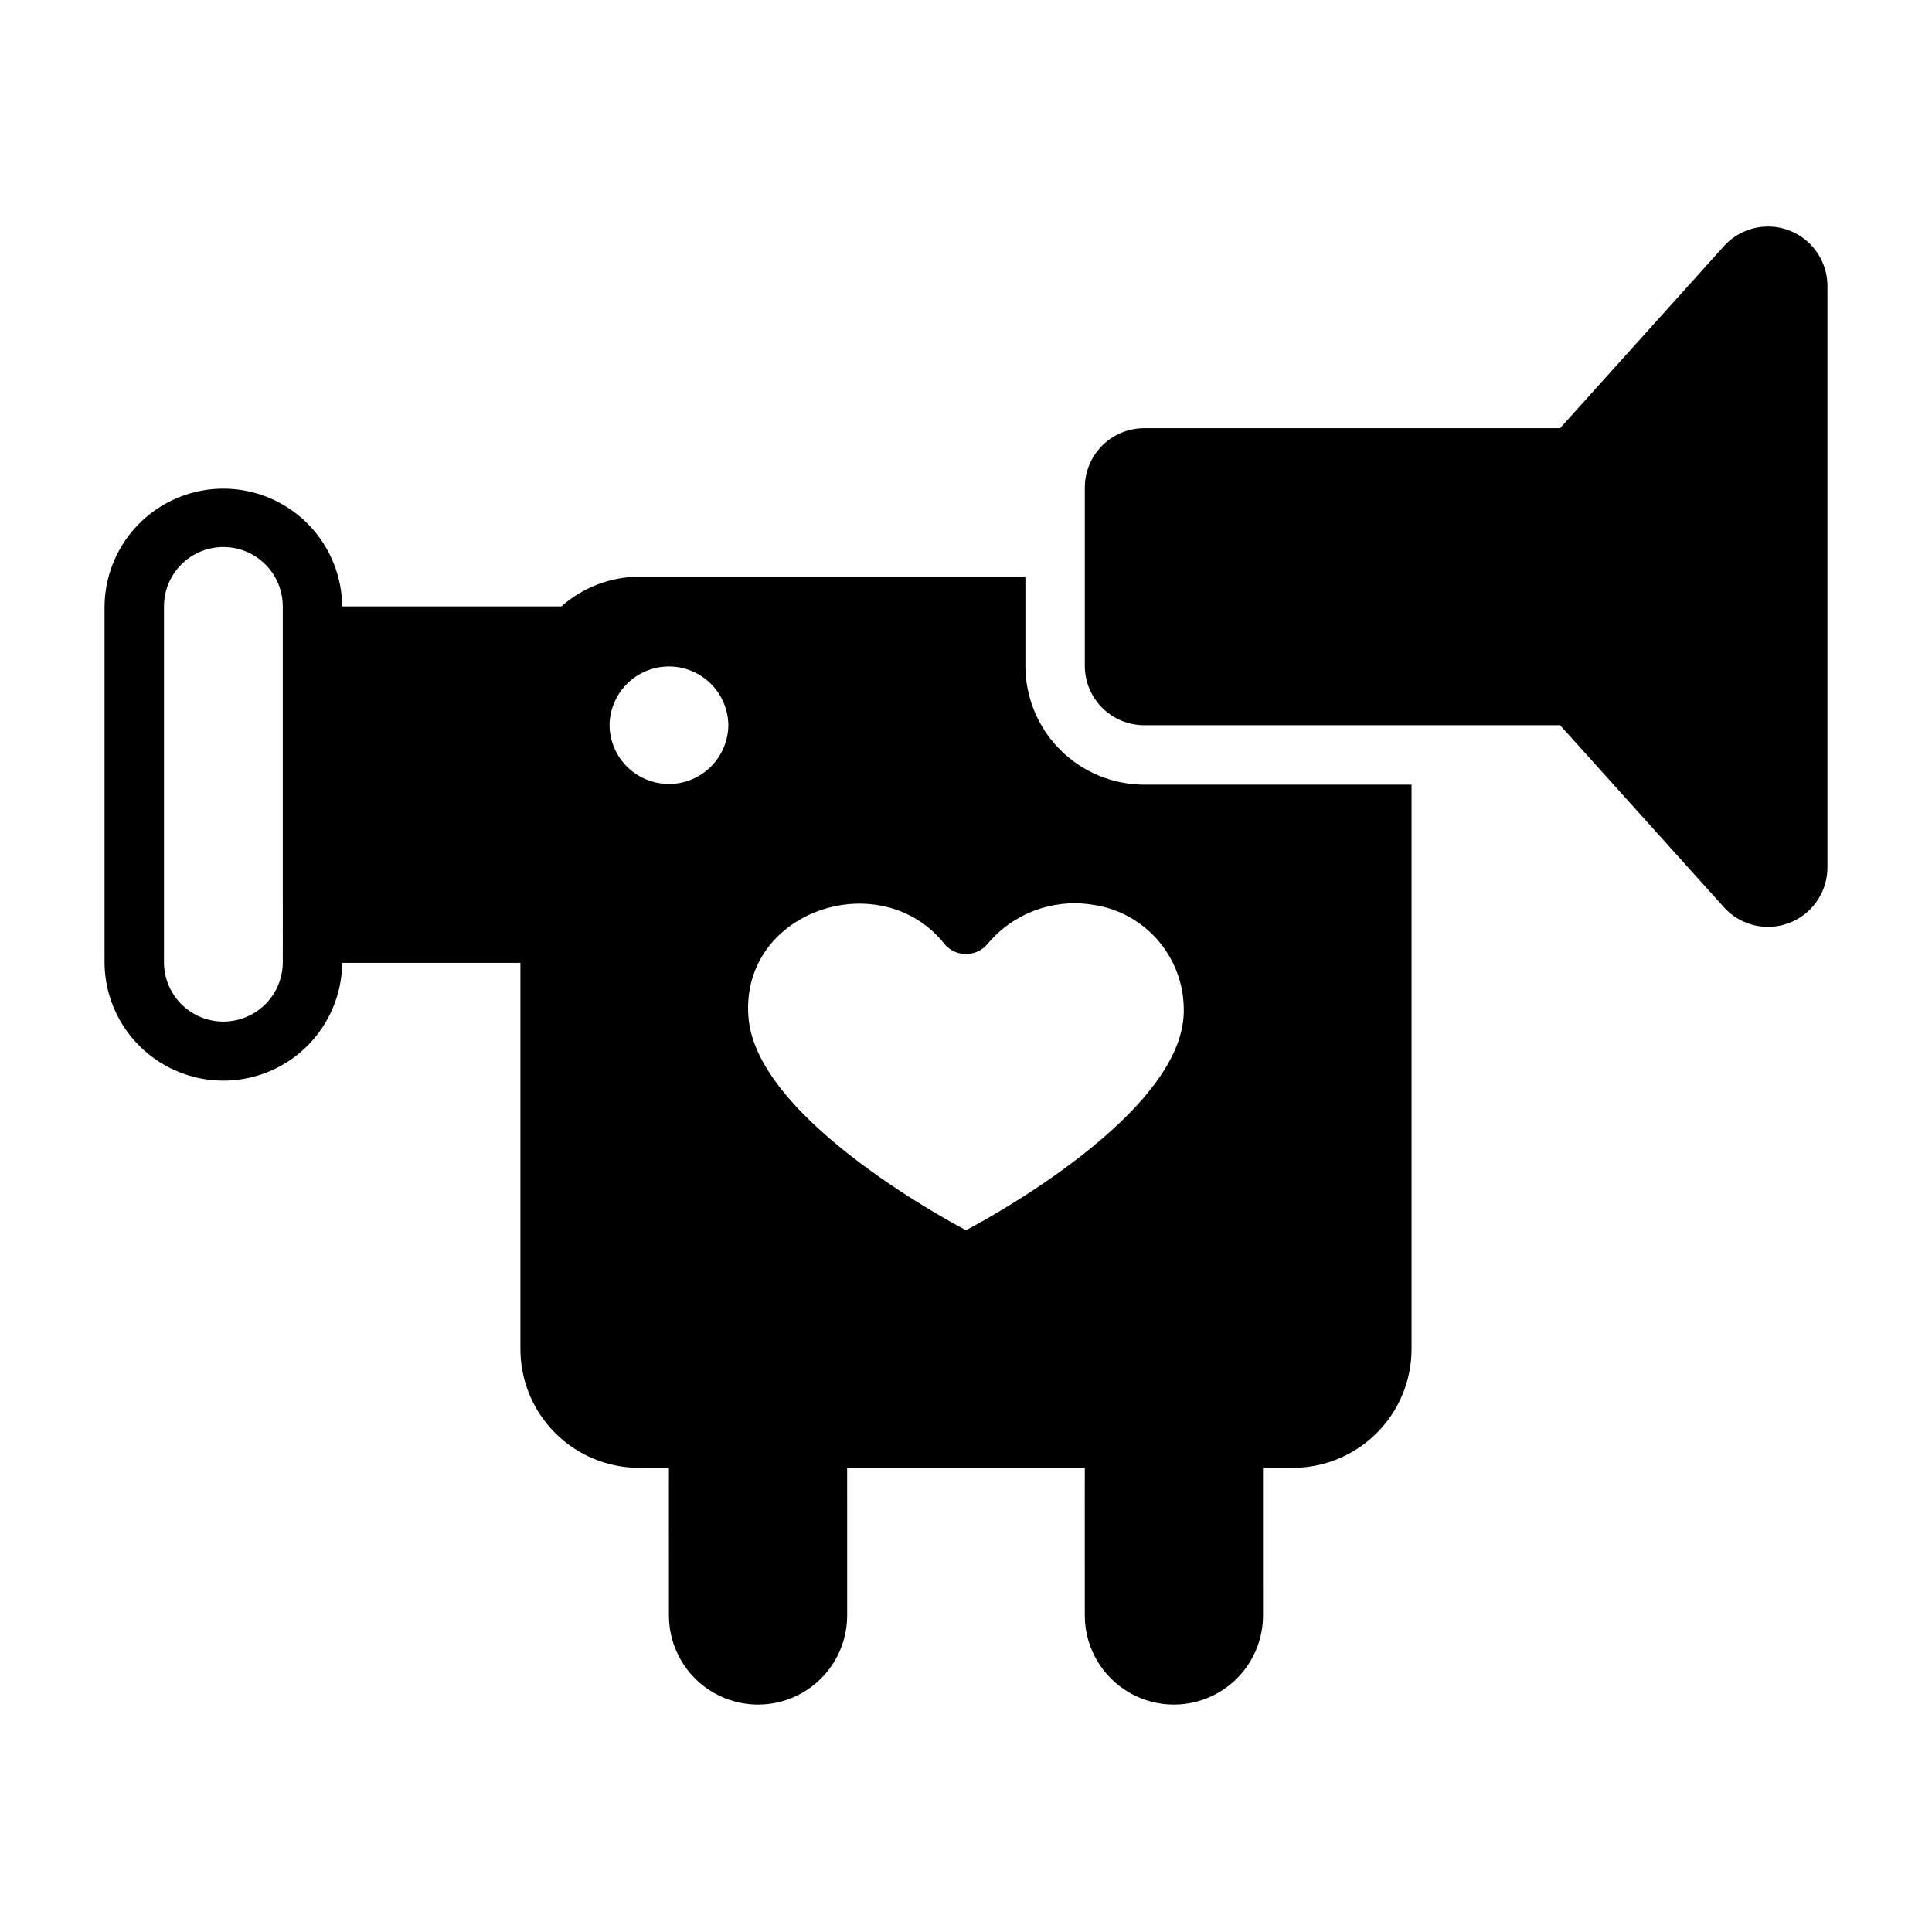
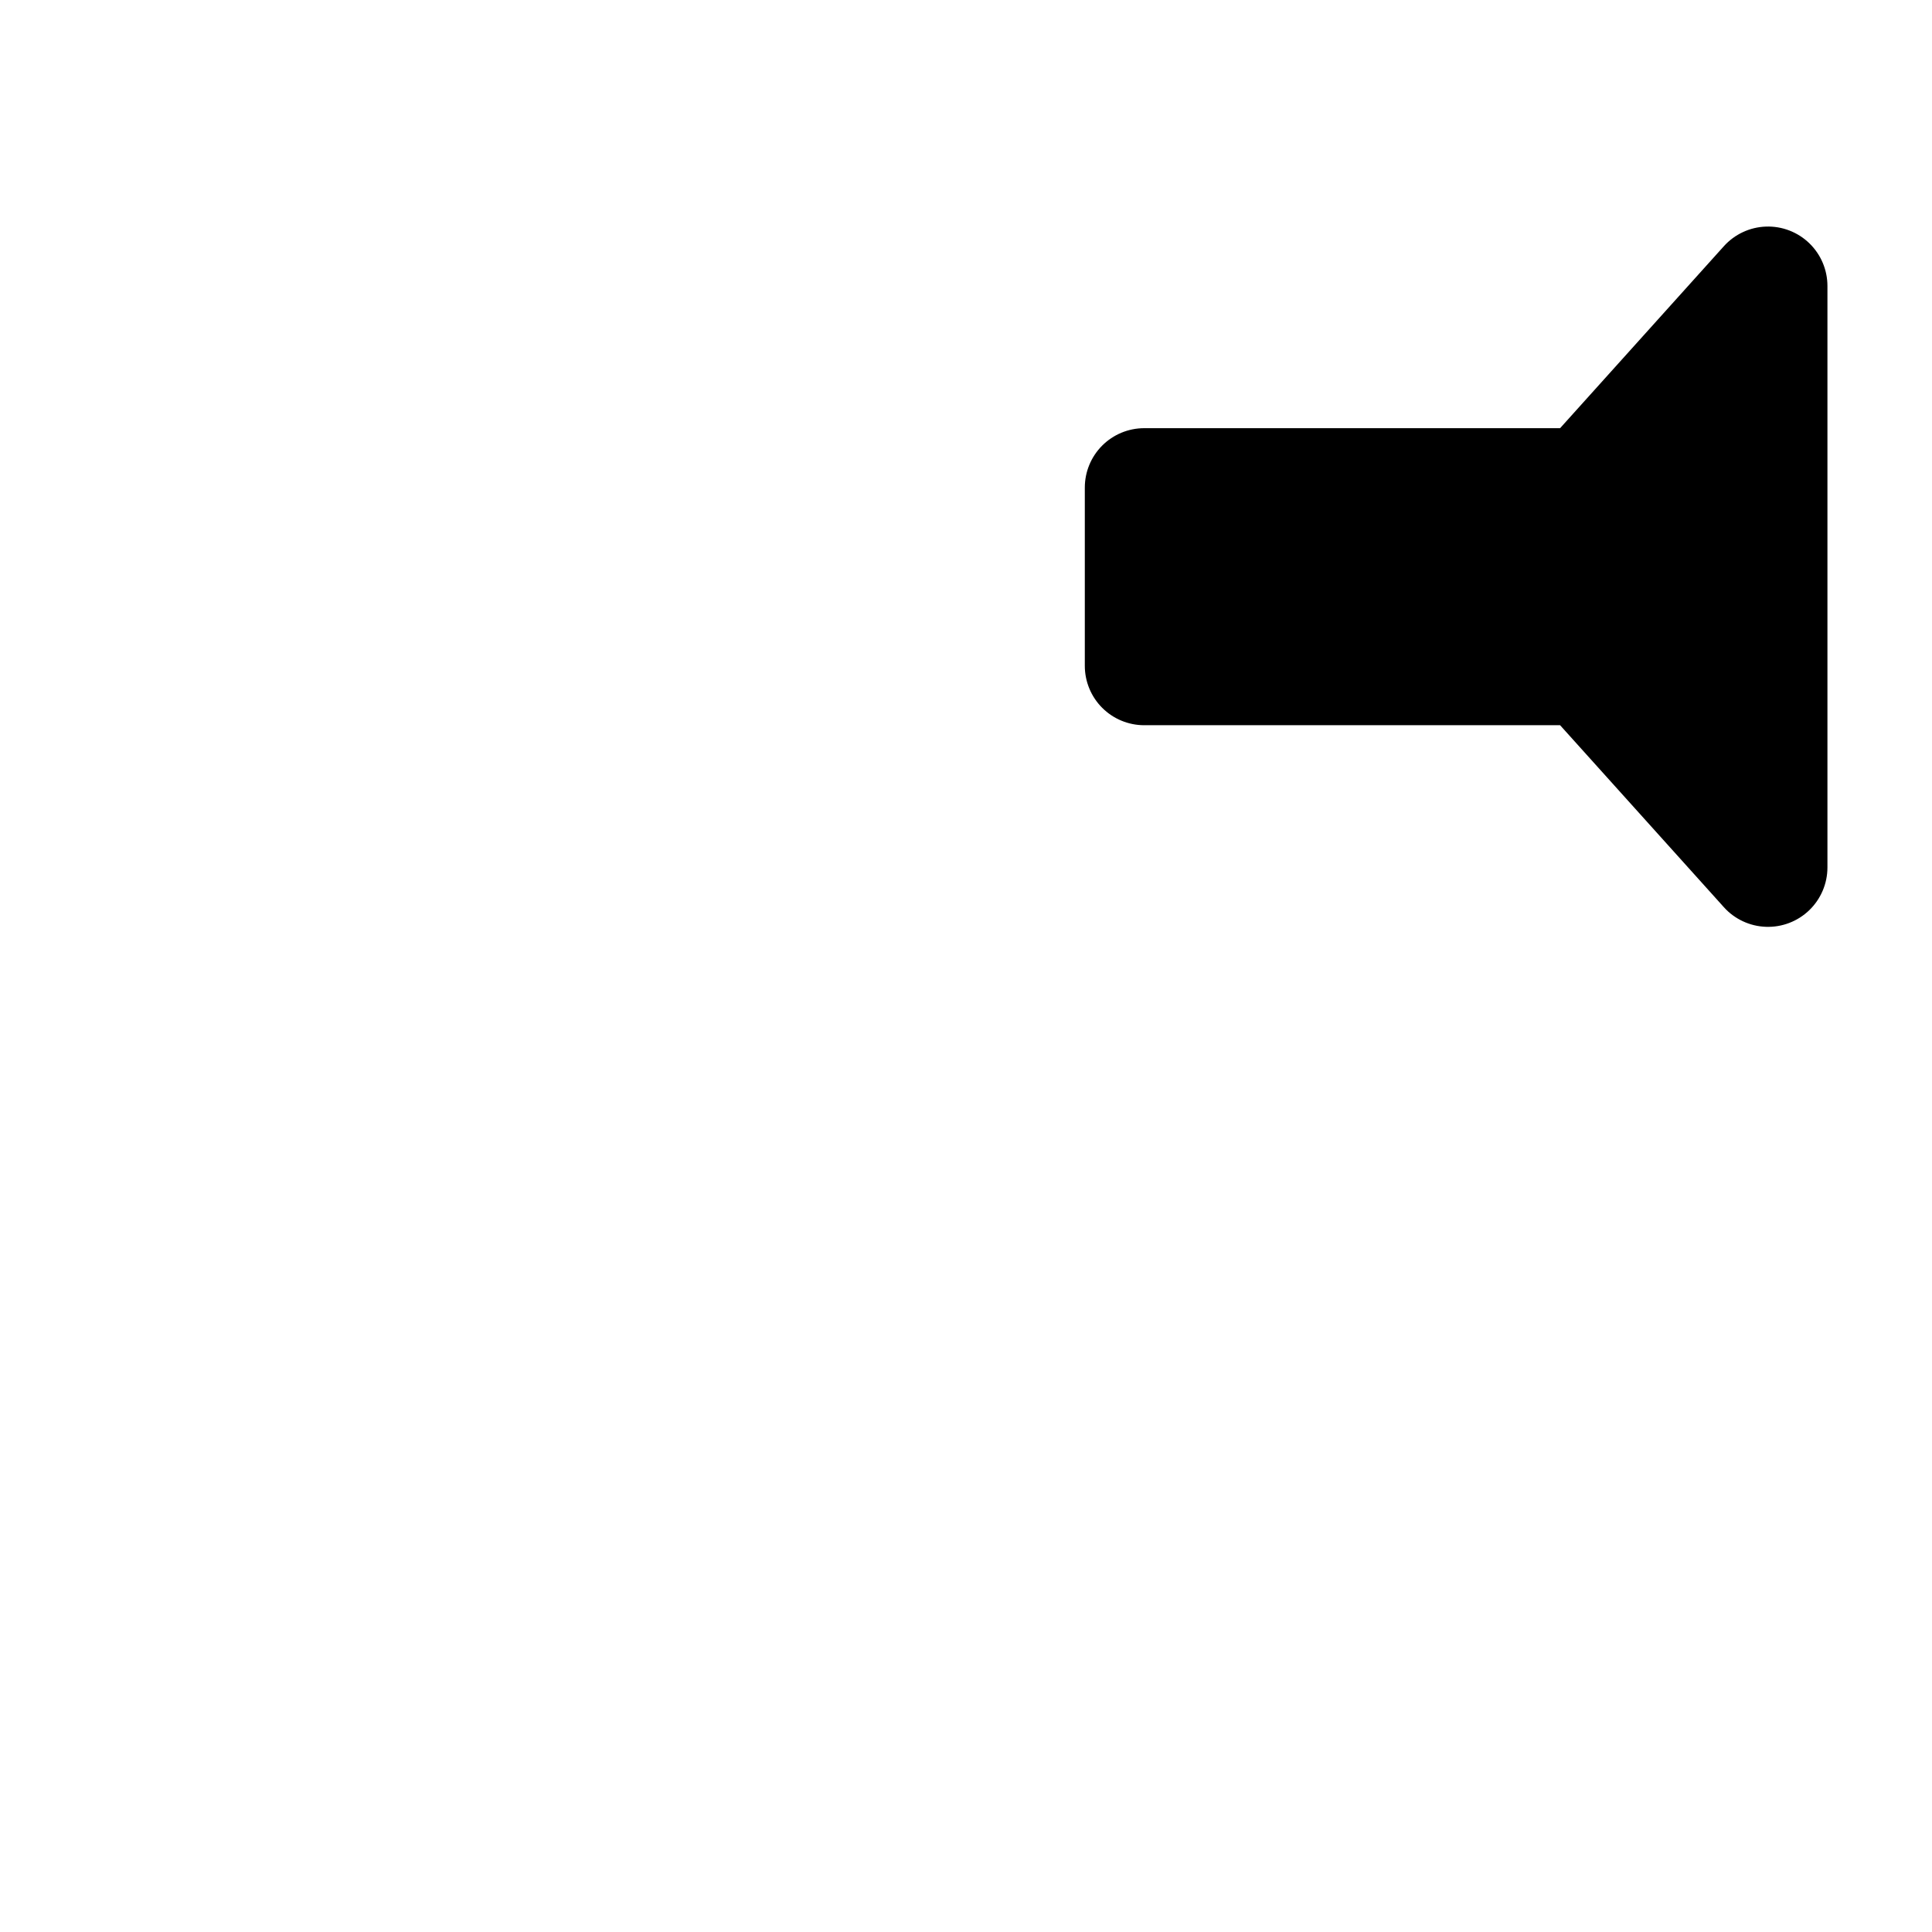
<svg xmlns="http://www.w3.org/2000/svg" fill="#000000" width="800px" height="800px" version="1.1" viewBox="144 144 512 512">
  <g>
    <path d="m600.84 209.25-43.402 48.223h-110.21c-4.176 0-8.18 1.66-11.133 4.609-2.953 2.953-4.609 6.957-4.609 11.133v47.234c0 4.176 1.656 8.18 4.609 11.133s6.957 4.609 11.133 4.609h110.21l43.402 48.223v0.004c2.859 3.172 6.883 5.051 11.152 5.199 4.269 0.152 8.414-1.441 11.488-4.406 3.07-2.969 4.809-7.055 4.809-11.328v-154.1c0-4.273-1.738-8.359-4.809-11.328-3.074-2.965-7.219-4.559-11.488-4.406-4.269 0.148-8.293 2.027-11.152 5.203z" />
-     <path d="m415.74 320.45v-23.621h-102.34c-7.606 0.023-14.941 2.824-20.629 7.871h-58.09c-0.102-11.18-6.125-21.473-15.828-27.035-9.703-5.559-21.625-5.559-31.328 0.004-9.699 5.562-15.723 15.855-15.82 27.035v94.465c0.098 11.184 6.125 21.473 15.824 27.035 9.703 5.562 21.625 5.562 31.328 0 9.699-5.566 15.723-15.855 15.824-27.039h47.23v102.34c0 8.352 3.316 16.363 9.223 22.266 5.906 5.906 13.914 9.223 22.266 9.223h7.879c-0.043 0 0.016 39.379-0.008 39.391 0.098 8.375 4.621 16.07 11.887 20.227 7.269 4.16 16.195 4.16 23.461 0 7.266-4.16 11.789-11.855 11.887-20.227l-0.004-39.391h62.988c-0.043 0 0.012 39.379-0.008 39.391 0.094 8.375 4.617 16.07 11.883 20.227 7.269 4.16 16.195 4.16 23.461 0 7.269-4.16 11.789-11.855 11.887-20.227l-0.004-39.391h7.875c8.352 0 16.359-3.316 22.266-9.223 5.906-5.902 9.223-13.914 9.223-22.266v-149.56h-70.848c-8.348-0.008-16.352-3.328-22.258-9.234-5.902-5.902-9.223-13.906-9.23-22.254zm-196.8 78.719c-0.062 5.582-3.078 10.715-7.922 13.484-4.848 2.773-10.797 2.773-15.641 0-4.848-2.769-7.863-7.902-7.926-13.484v-94.465c0-5.625 3-10.82 7.871-13.633 4.871-2.812 10.875-2.812 15.746 0 4.871 2.812 7.871 8.008 7.871 13.633zm86.594-62.98c0.059-5.582 3.074-10.715 7.922-13.492 4.844-2.773 10.797-2.773 15.645 0.004 4.844 2.773 7.859 7.906 7.922 13.488-0.062 5.586-3.078 10.719-7.922 13.492-4.848 2.777-10.801 2.773-15.645 0-4.848-2.773-7.863-7.906-7.922-13.492zm152.13 77.125c-1.816 27.926-57.668 56.699-57.668 56.699s-55.852-28.773-57.668-56.703c-2.012-28.176 35.281-40.254 52.02-19.082l-0.004 0.004c1.414 1.652 3.477 2.602 5.652 2.602 2.172 0 4.234-0.953 5.648-2.602 6.699-8.074 17.125-12.062 27.504-10.527 7.086 0.891 13.562 4.449 18.117 9.953 4.555 5.5 6.844 12.527 6.398 19.656z" />
  </g>
</svg>